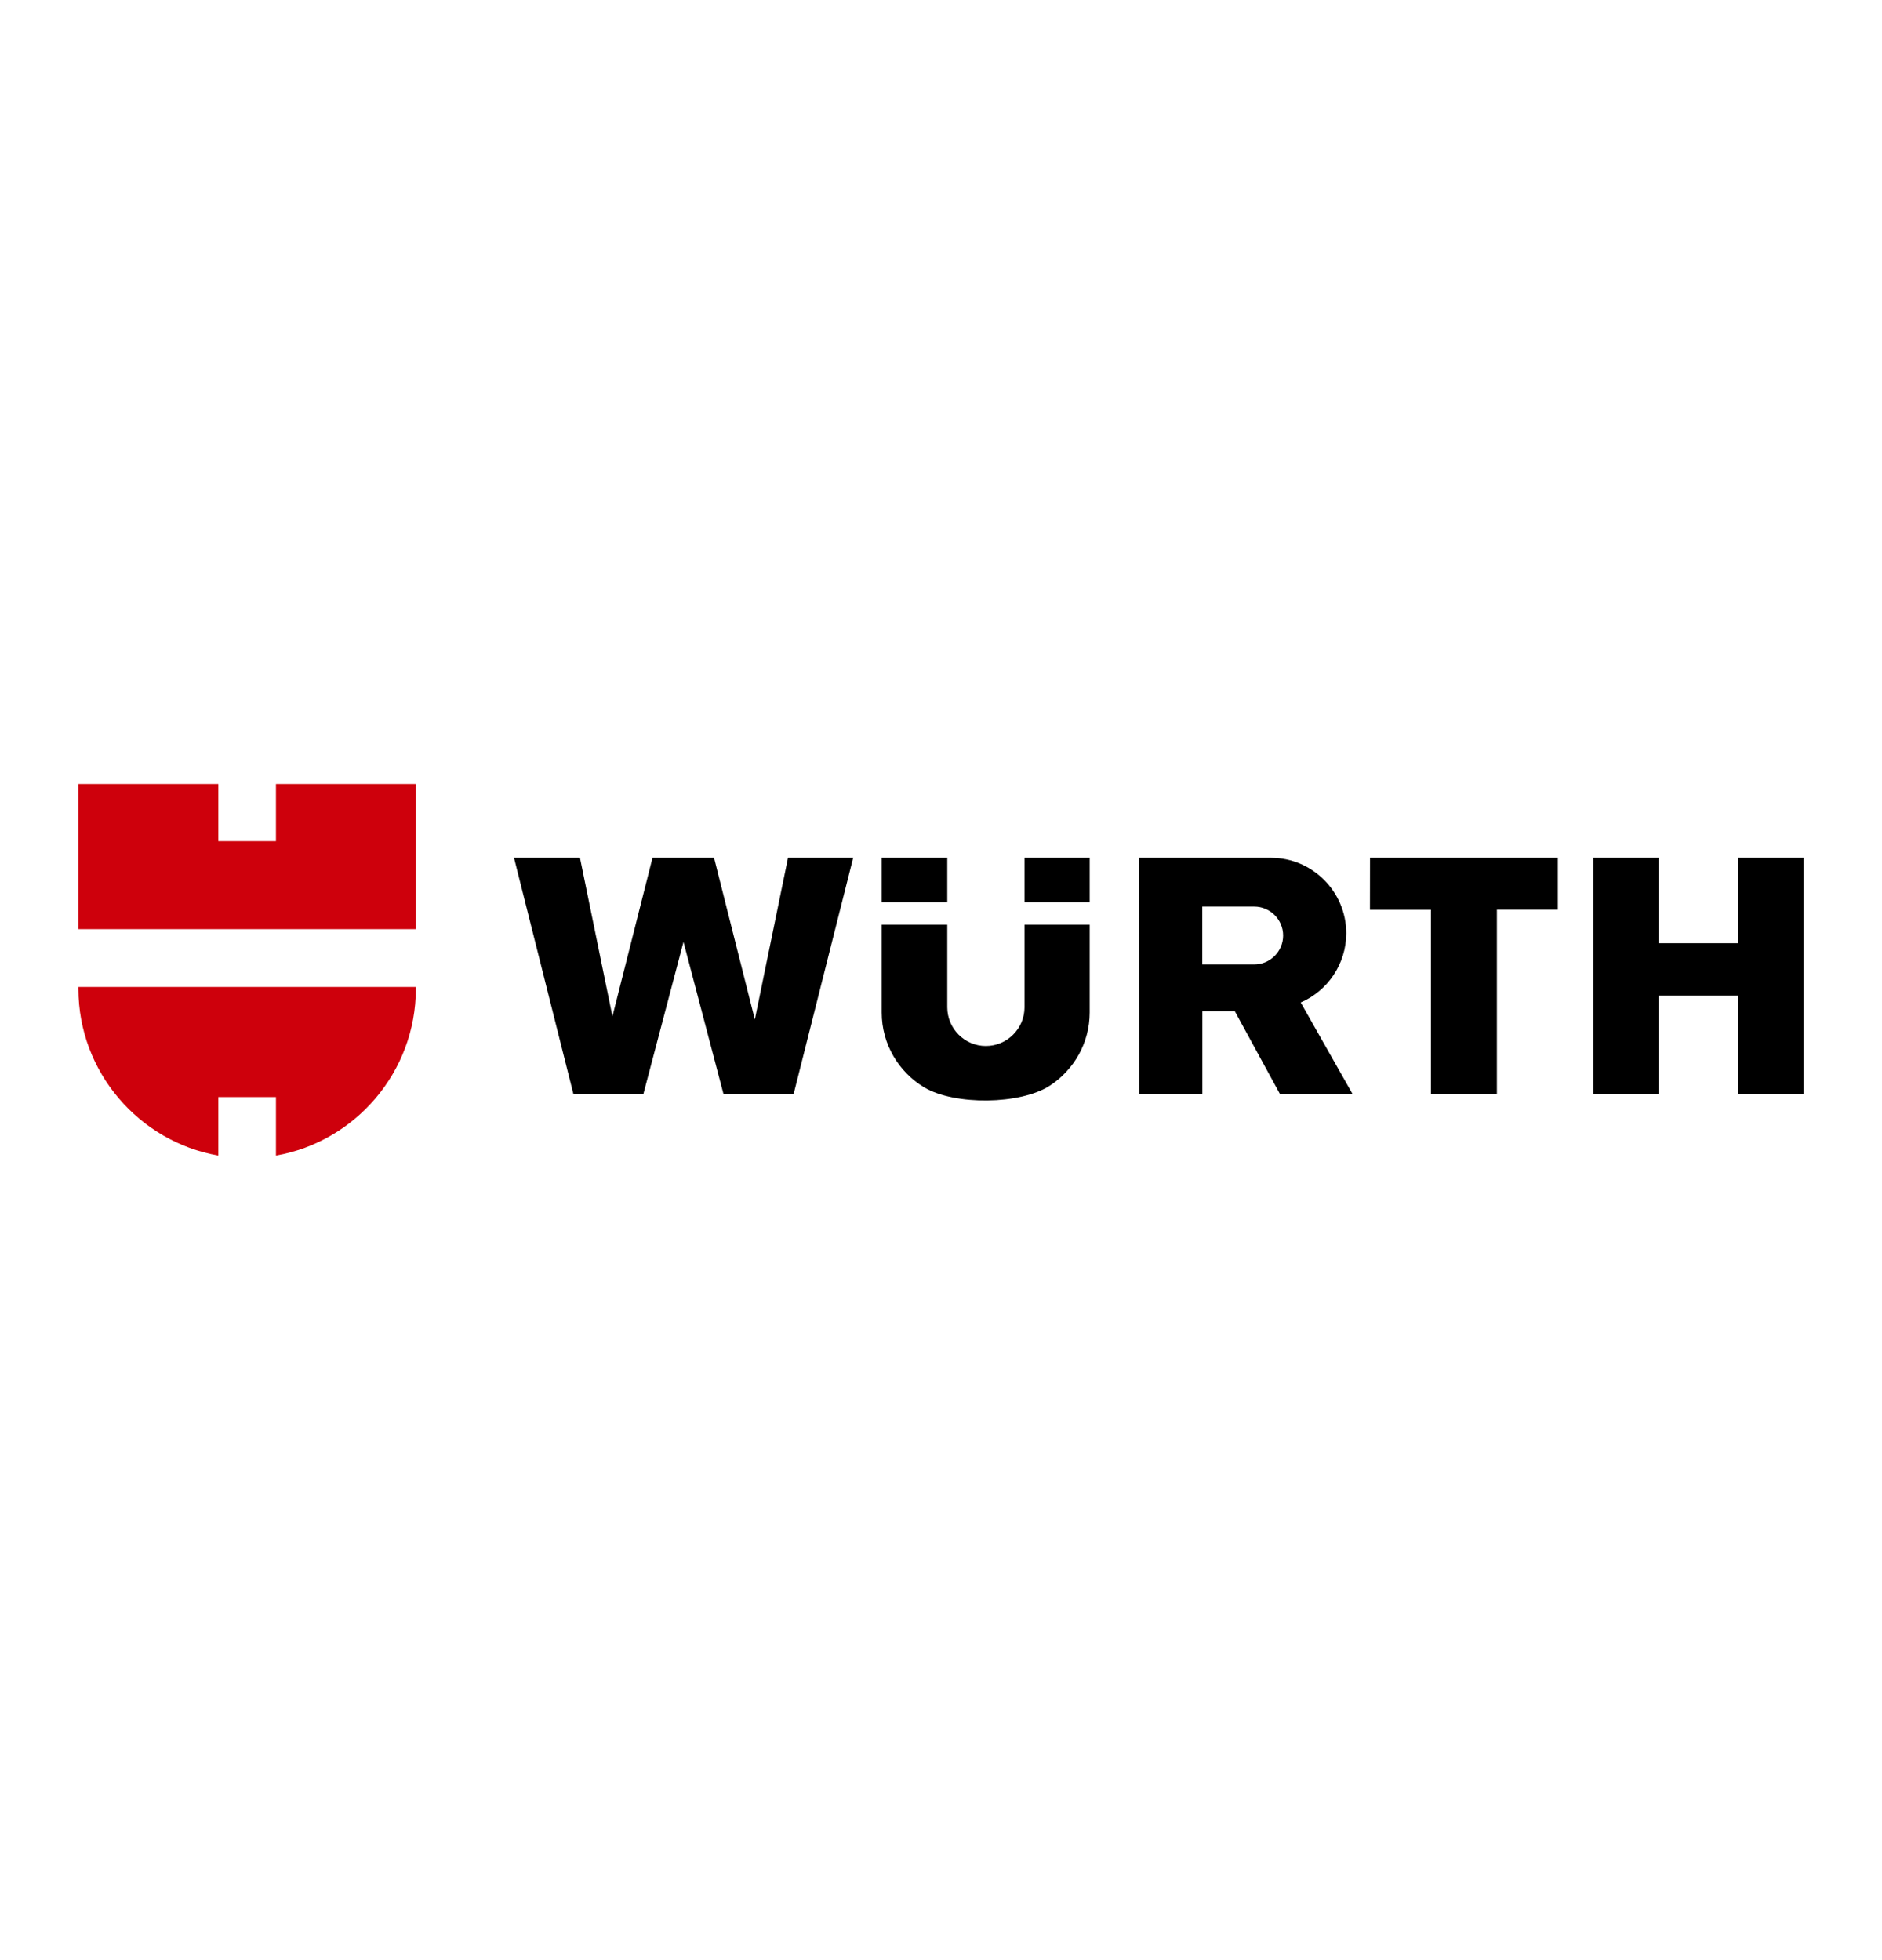
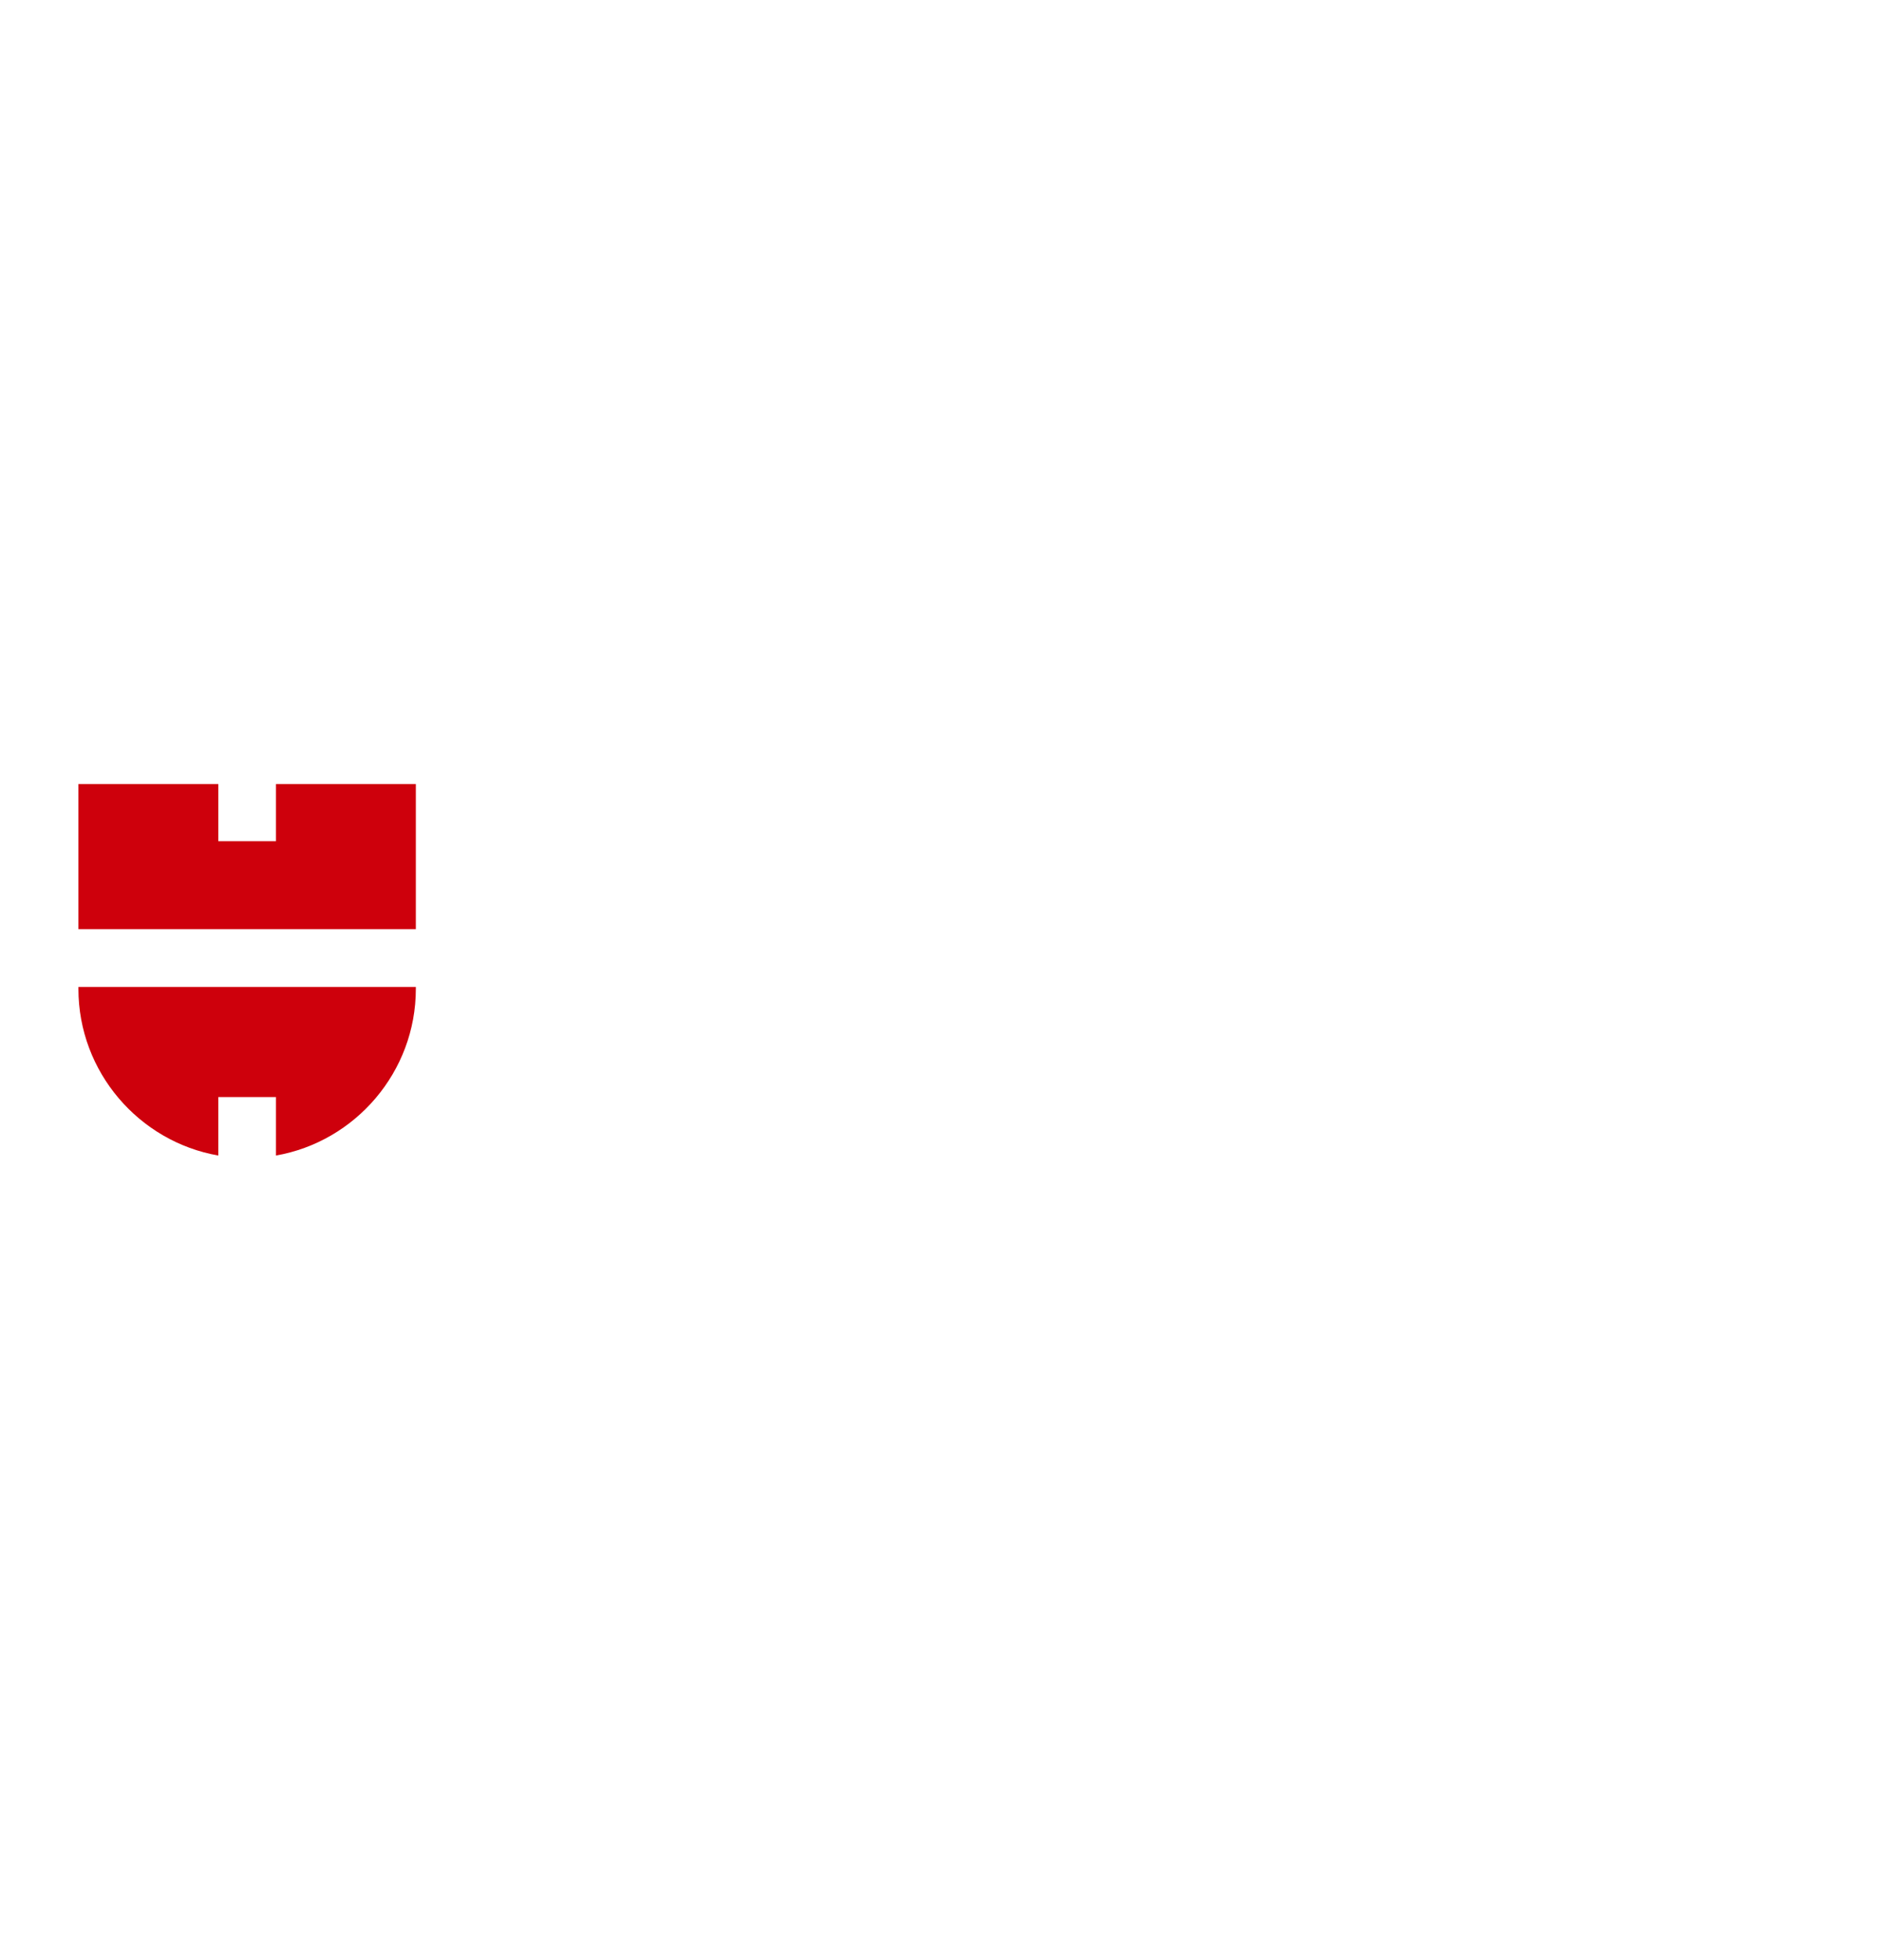
<svg xmlns="http://www.w3.org/2000/svg" width="24" height="25" viewBox="0 0 24 25" fill="none">
  <path fill-rule="evenodd" clip-rule="evenodd" d="M1 10H2.784V10.729H3.519V10H5.303V11.851H1V10ZM5.303 12.588V12.612C5.303 13.673 4.529 14.562 3.519 14.738V13.992H2.784V14.738C1.775 14.562 1 13.674 1 12.612V12.588H5.303Z" fill="#CE000C" />
-   <path fill-rule="evenodd" clip-rule="evenodd" d="M11.244 10.941H12.08V11.509H11.244V10.941ZM13.065 10.941H13.896V11.509H13.065V10.941ZM13.896 11.794V12.914C13.896 13.303 13.693 13.647 13.389 13.846C13.013 14.091 12.171 14.099 11.785 13.868C11.461 13.673 11.244 13.318 11.244 12.914V11.794H12.08V12.847C12.08 13.119 12.301 13.341 12.572 13.341C12.843 13.341 13.065 13.119 13.065 12.847V11.794H13.896ZM6.555 10.941H7.396L7.81 12.963L8.321 10.941H9.106L9.626 13.003L10.049 10.941H10.88L10.12 13.956H9.227L8.716 12.013L8.204 13.956H7.313L6.555 10.941ZM14.526 10.941H16.209C16.737 10.941 17.168 11.374 17.168 11.903C17.168 12.297 16.928 12.639 16.587 12.786L17.25 13.956H16.324L15.746 12.896H15.333V13.956H14.527L14.526 10.941ZM15.332 12.301H15.995C16.197 12.301 16.363 12.135 16.363 11.932C16.363 11.729 16.197 11.563 15.995 11.563H15.332V12.301ZM17.471 10.941H19.866V11.602H19.089V13.956H18.248V11.603H17.47L17.471 10.941ZM20.317 10.941H21.151V12.03H22.166V10.941H23V13.956H22.166V12.698H21.151V13.956H20.317V10.941Z" fill="black" />
</svg>